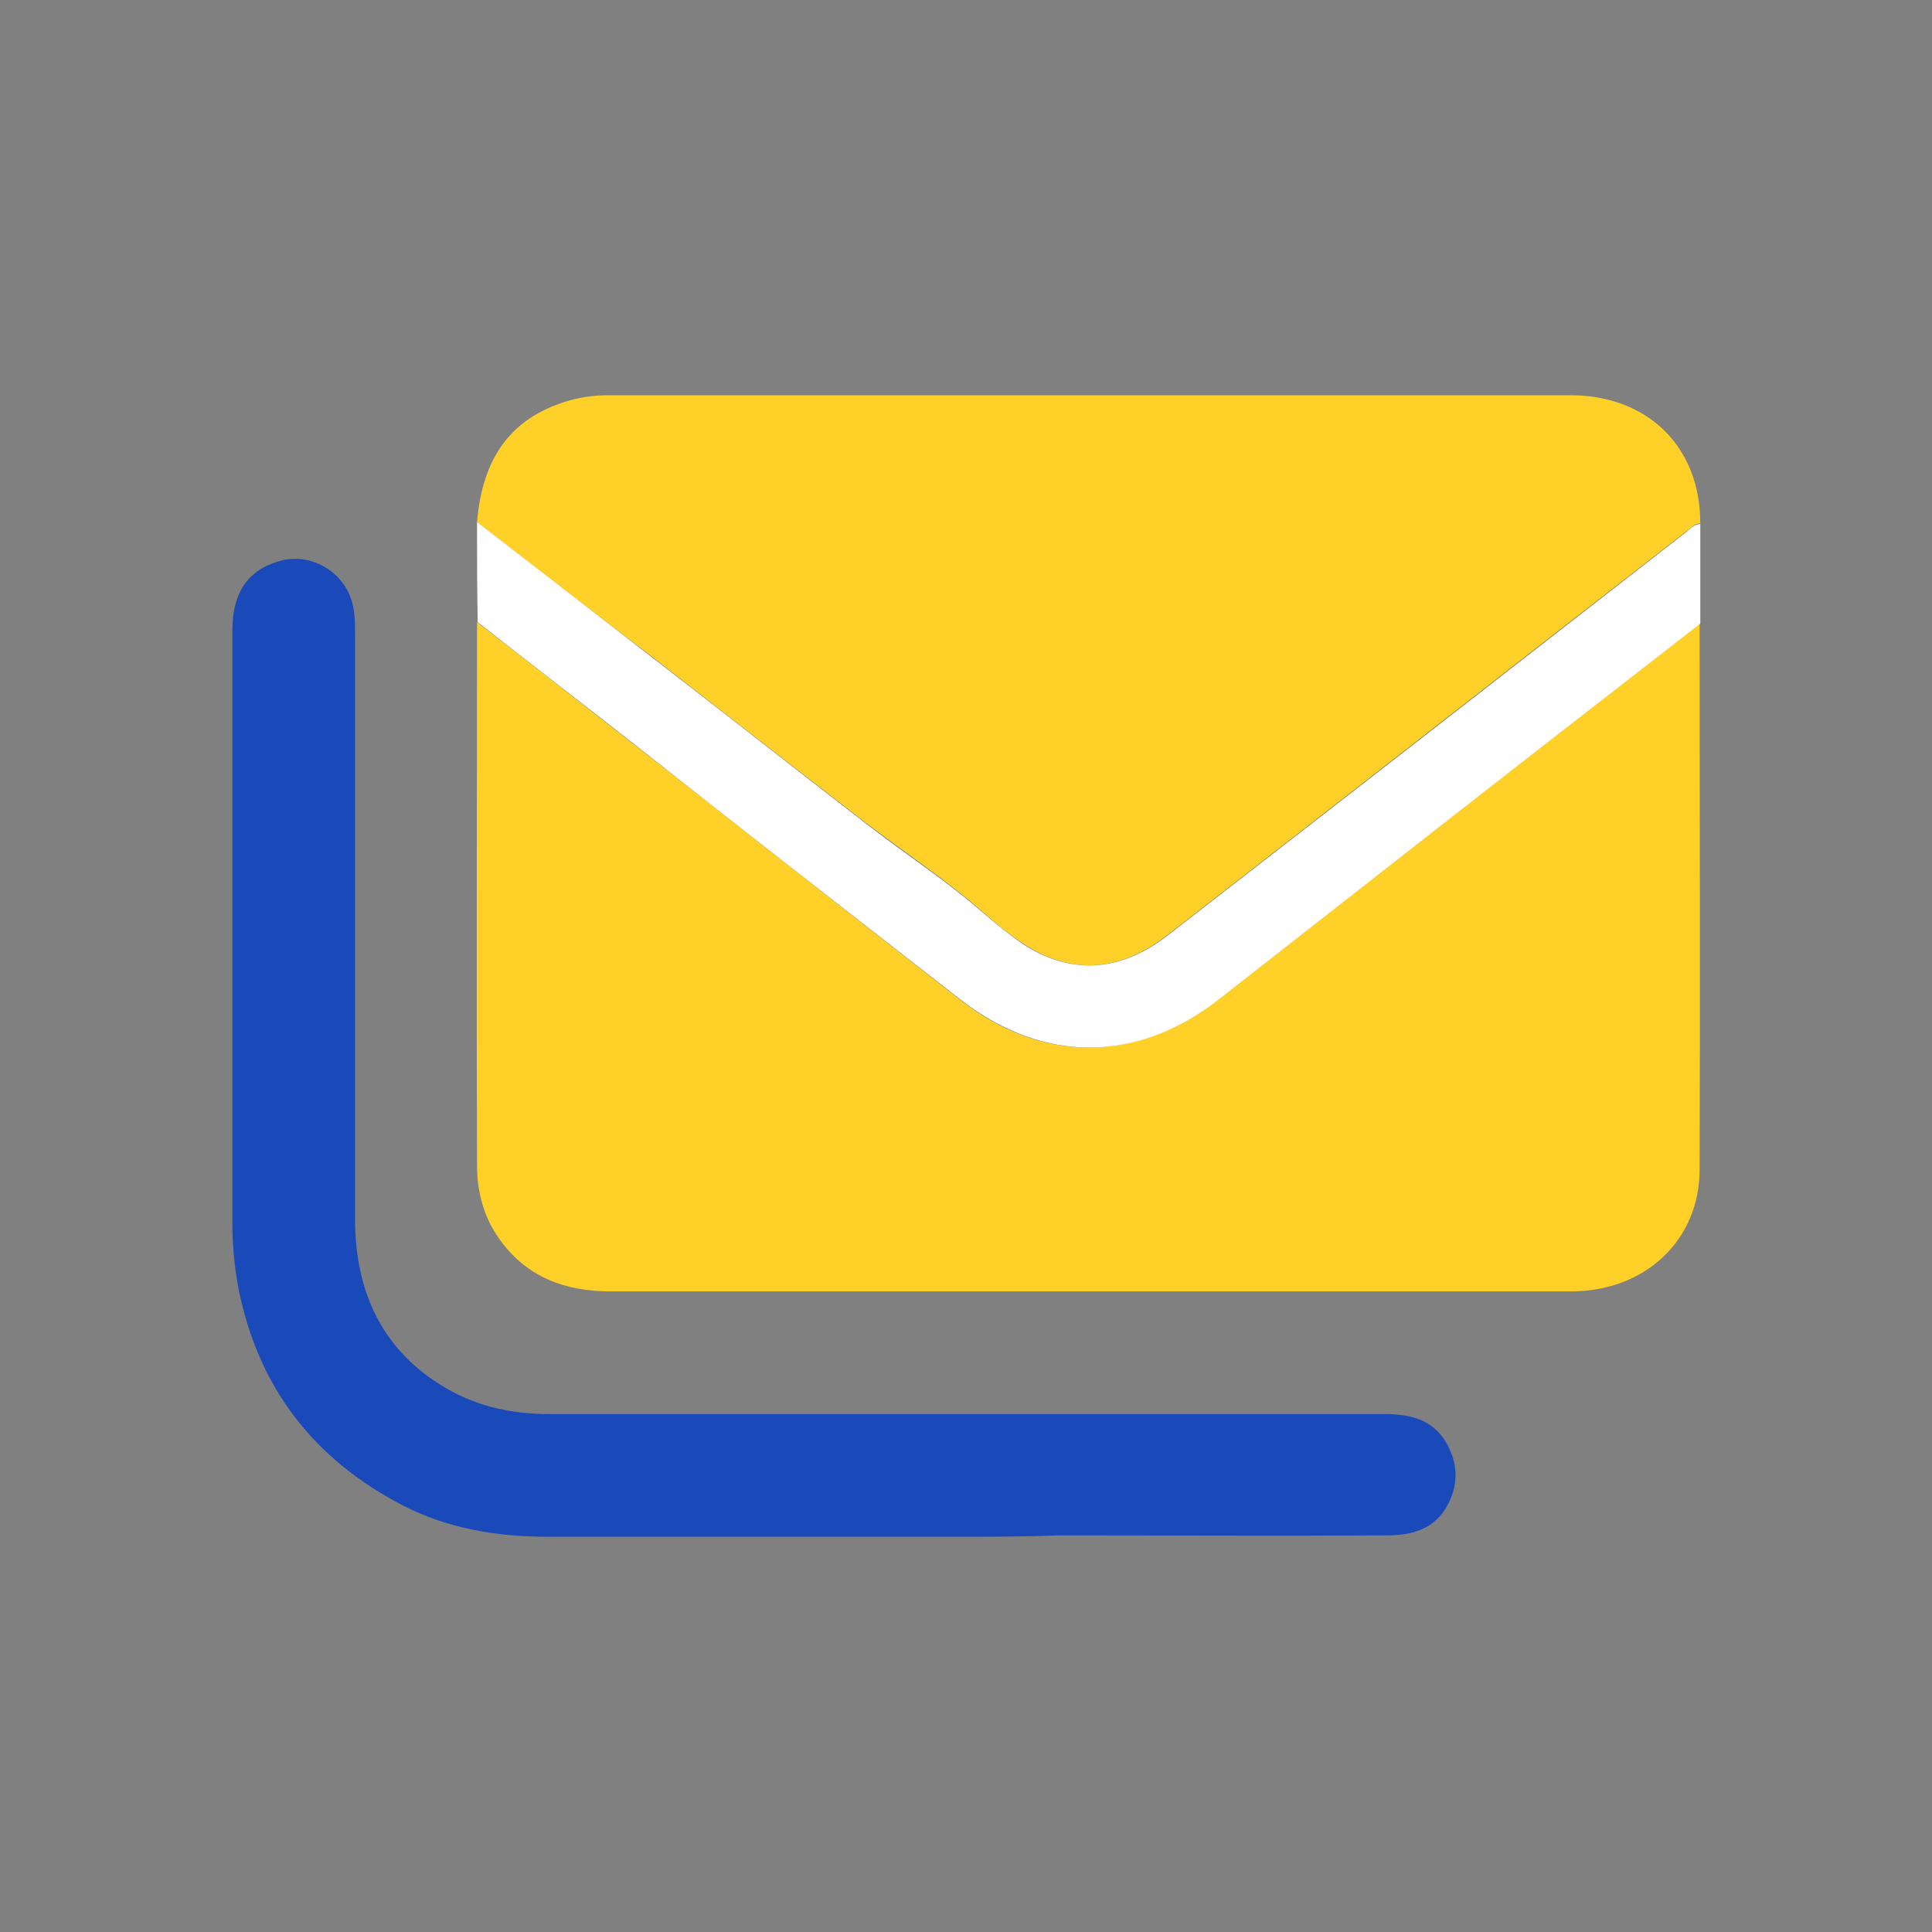
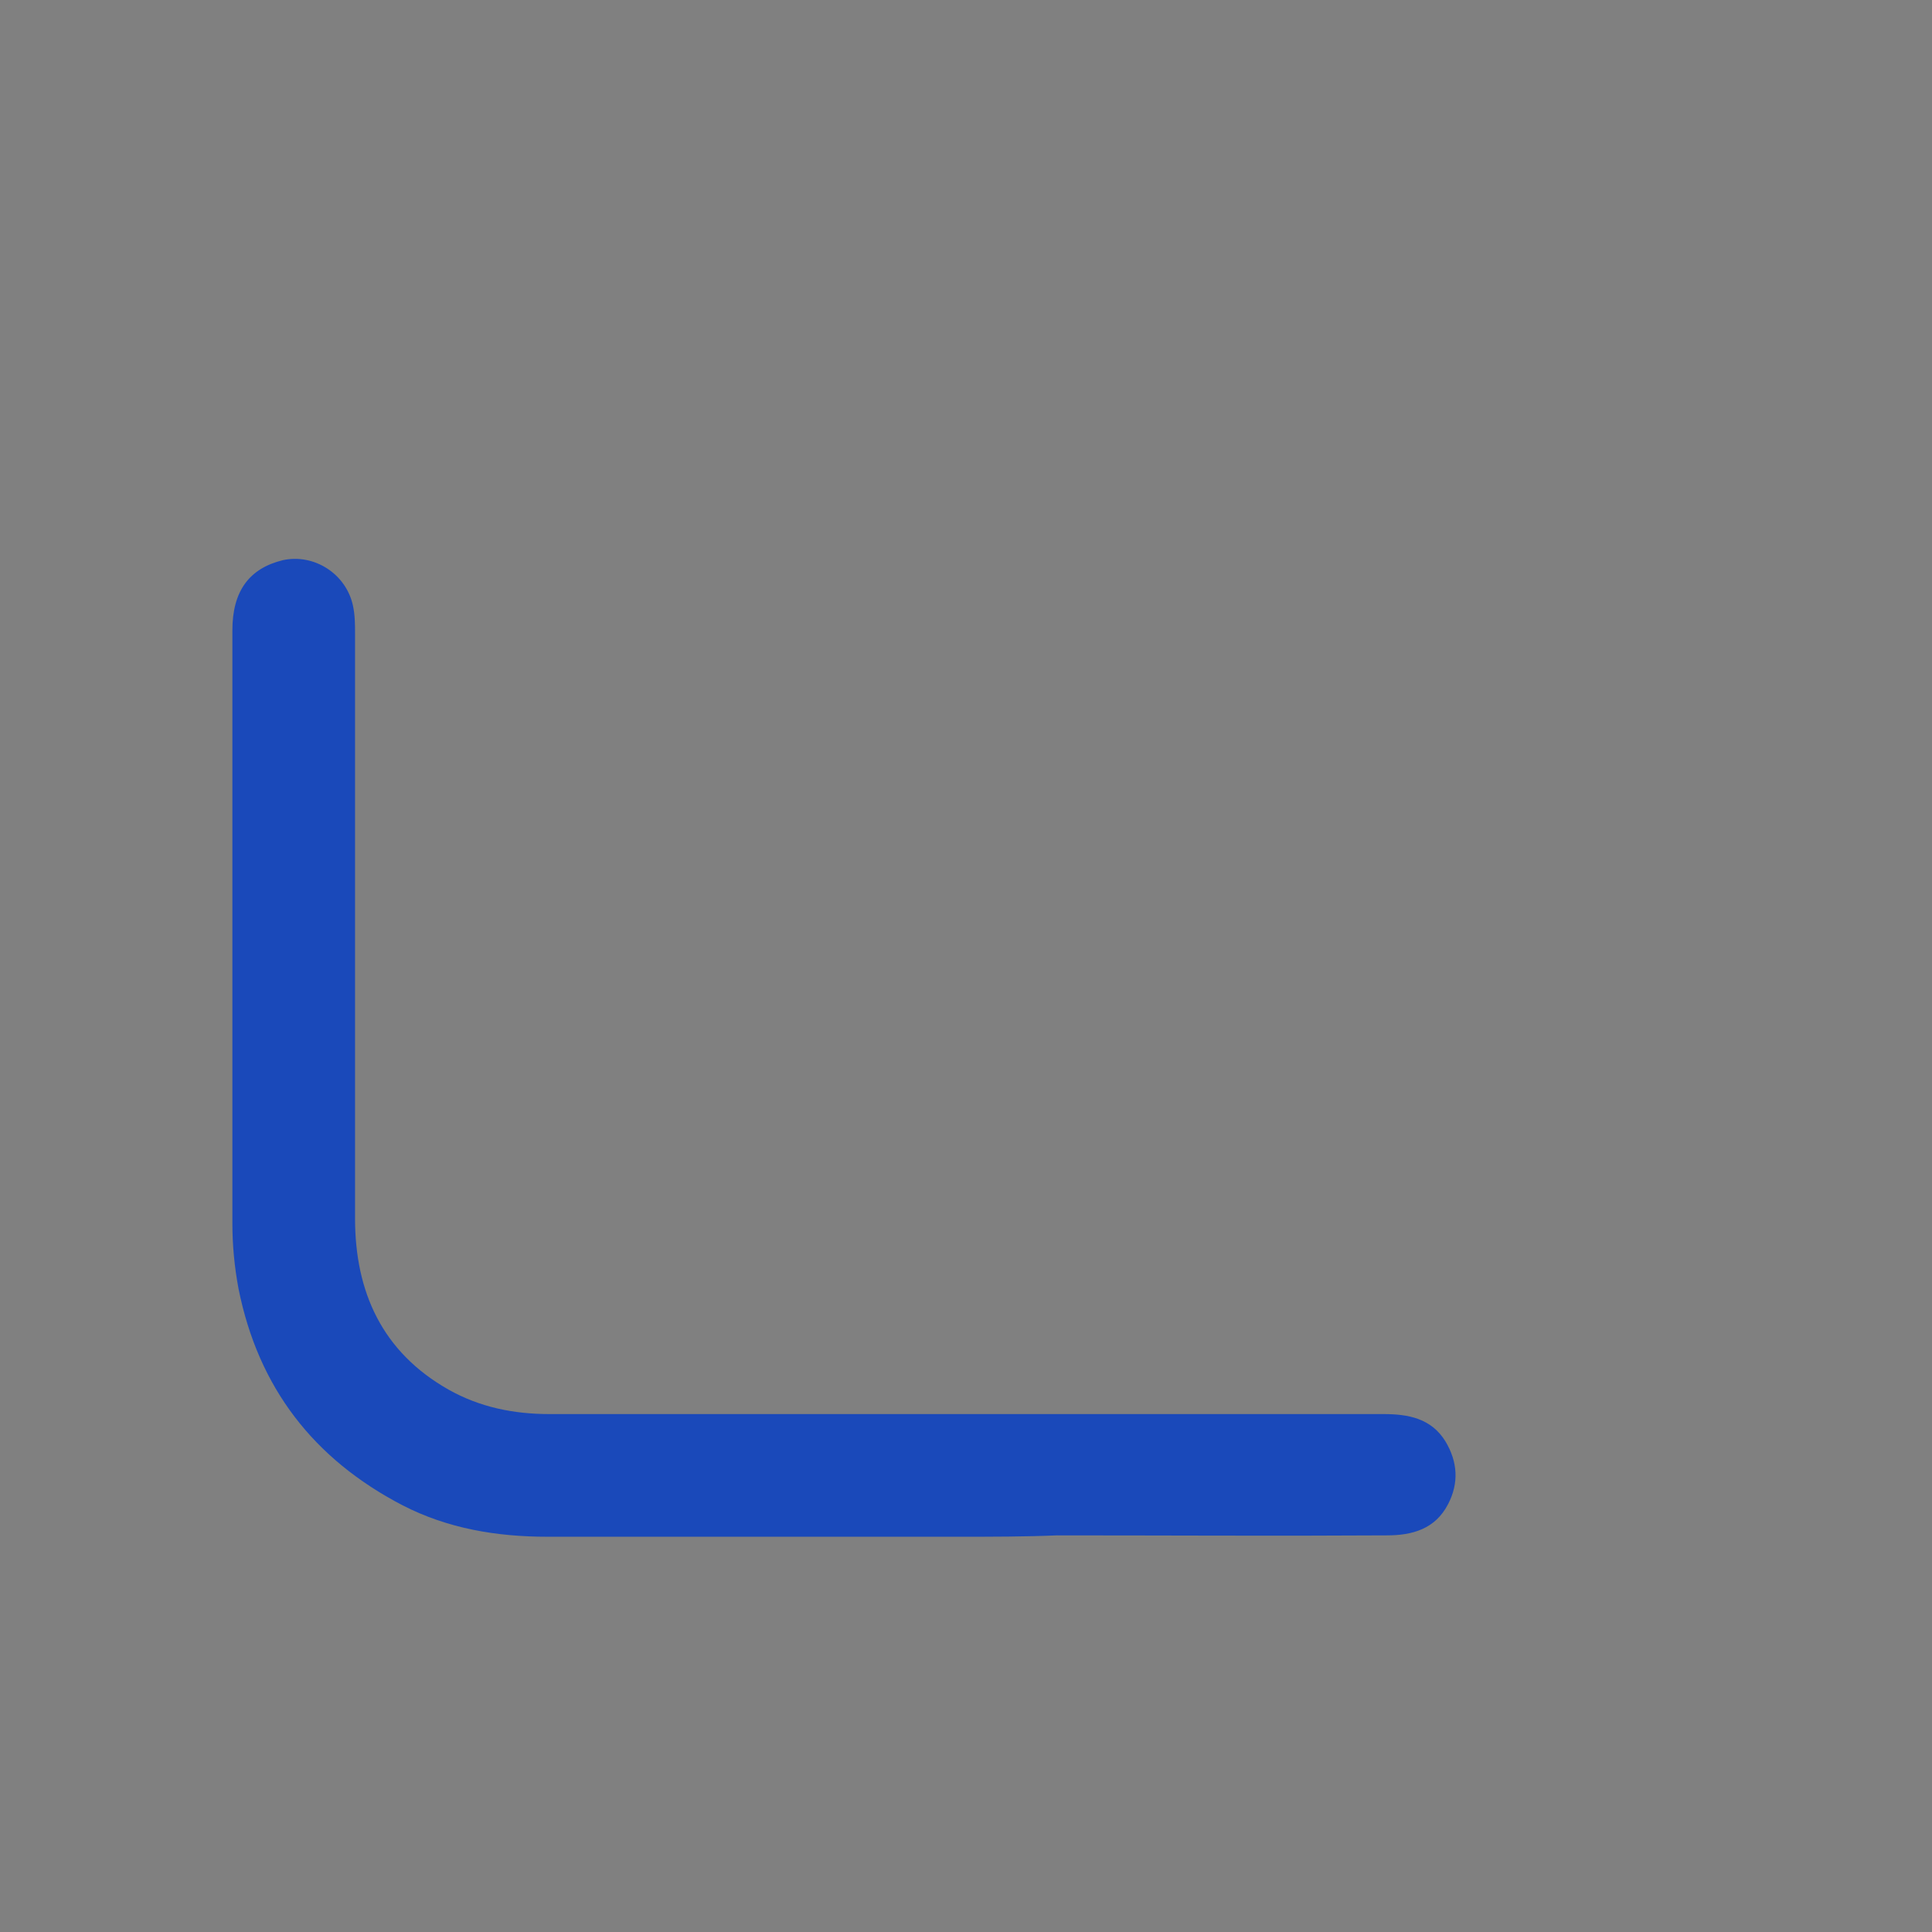
<svg xmlns="http://www.w3.org/2000/svg" version="1.1" id="Livello_1" x="0px" y="0px" viewBox="0 0 283.5 283.5" style="enable-background:new 0 0 283.5 283.5;" xml:space="preserve">
  <rect x="0" y="0" width="283.5" height="283.5" fill="#808080" stroke="none" />
  <style type="text/css">
	.st0{fill:#FFD128;}
	.st1{fill:#1A49BA;}
	.st2{fill:#FFFFFF;}
</style>
  <g>
-     <path class="st0" d="M249.4,91.4c0,26.7,0.1,53.5,0,80.2c0,10.4-8,17.9-18.9,17.9c-29.2,0-58.3,0-87.5,0c-17.8,0-35.6,0-53.4,0   c-6.7,0-12.4-2.1-16.4-7.8C71,178.6,70,174.9,70,171c-0.1-26.6,0-53.2,0-79.7c7.4,5.7,14.8,11.5,22.2,17.3   c16.3,12.7,32.5,25.5,48.8,38.2c12,9.3,25.7,9.2,37.8-0.2c9.7-7.6,19.3-15.1,29-22.7C221.7,113,235.6,102.2,249.4,91.4z" />
-     <path class="st0" d="M70,76.6c0.8-9.5,5-15.2,13.1-17.7c2-0.6,4-0.9,6.1-0.9c47.1,0,94.2,0,141.3,0c11,0,19,7.3,19,18.8   c-0.9,0-1.4,0.7-2.1,1.2c-25.4,19.7-50.7,39.5-76.1,59.2c-6.7,5.2-13.8,6.1-21.1,1.3c-2.8-1.8-5.4-4.2-8-6.4   c-4.9-4-10.2-7.6-15.2-11.4c-10.5-8.1-21-16.3-31.4-24.4C87,89.8,78.5,83.2,70,76.6z" />
    <path class="st1" d="M140.9,225.5c-20.2,0-40.4,0-60.6,0c-7.4,0-14.6-1.2-21.2-4.6C46,214.1,37.9,203.6,35,189.1   c-0.6-3.2-0.9-6.4-0.9-9.6c0-29,0-58,0-87c0-5.8,2.5-9.1,7.4-10.3c4.6-1,9.3,2,10.3,6.7c0.3,1.4,0.3,2.8,0.3,4.2   c0,28.6,0,57.1,0,85.7c0,10.8,4,19.6,13.7,25.1c4.6,2.6,9.6,3.6,14.8,3.6c40.8,0,81.6,0,122.4,0c3.6,0,7,0.6,9.1,4   c1.8,3,2,6.1,0.4,9.2c-1.9,3.7-5.3,4.6-9,4.6c-16.1,0.1-32.2,0-48.4,0C150.4,225.5,145.6,225.5,140.9,225.5z" />
-     <path class="st2" d="M70,76.6c8.5,6.6,17.1,13.2,25.6,19.8c10.5,8.1,20.9,16.3,31.4,24.4c5,3.9,10.3,7.4,15.2,11.4   c2.6,2.2,5.2,4.5,8,6.4c7.3,4.7,14.5,3.8,21.1-1.3c25.4-19.7,50.7-39.4,76.1-59.2c0.6-0.5,1.2-1.2,2.1-1.2c0,4.9,0,9.7,0,14.6   c-13.9,10.8-27.8,21.6-41.6,32.4c-9.7,7.6-19.3,15.1-29,22.7c-12,9.4-25.7,9.5-37.8,0.2c-16.3-12.7-32.6-25.4-48.8-38.2   c-7.4-5.8-14.8-11.5-22.2-17.3C70,86.4,70,81.5,70,76.6z" />
  </g>
</svg>